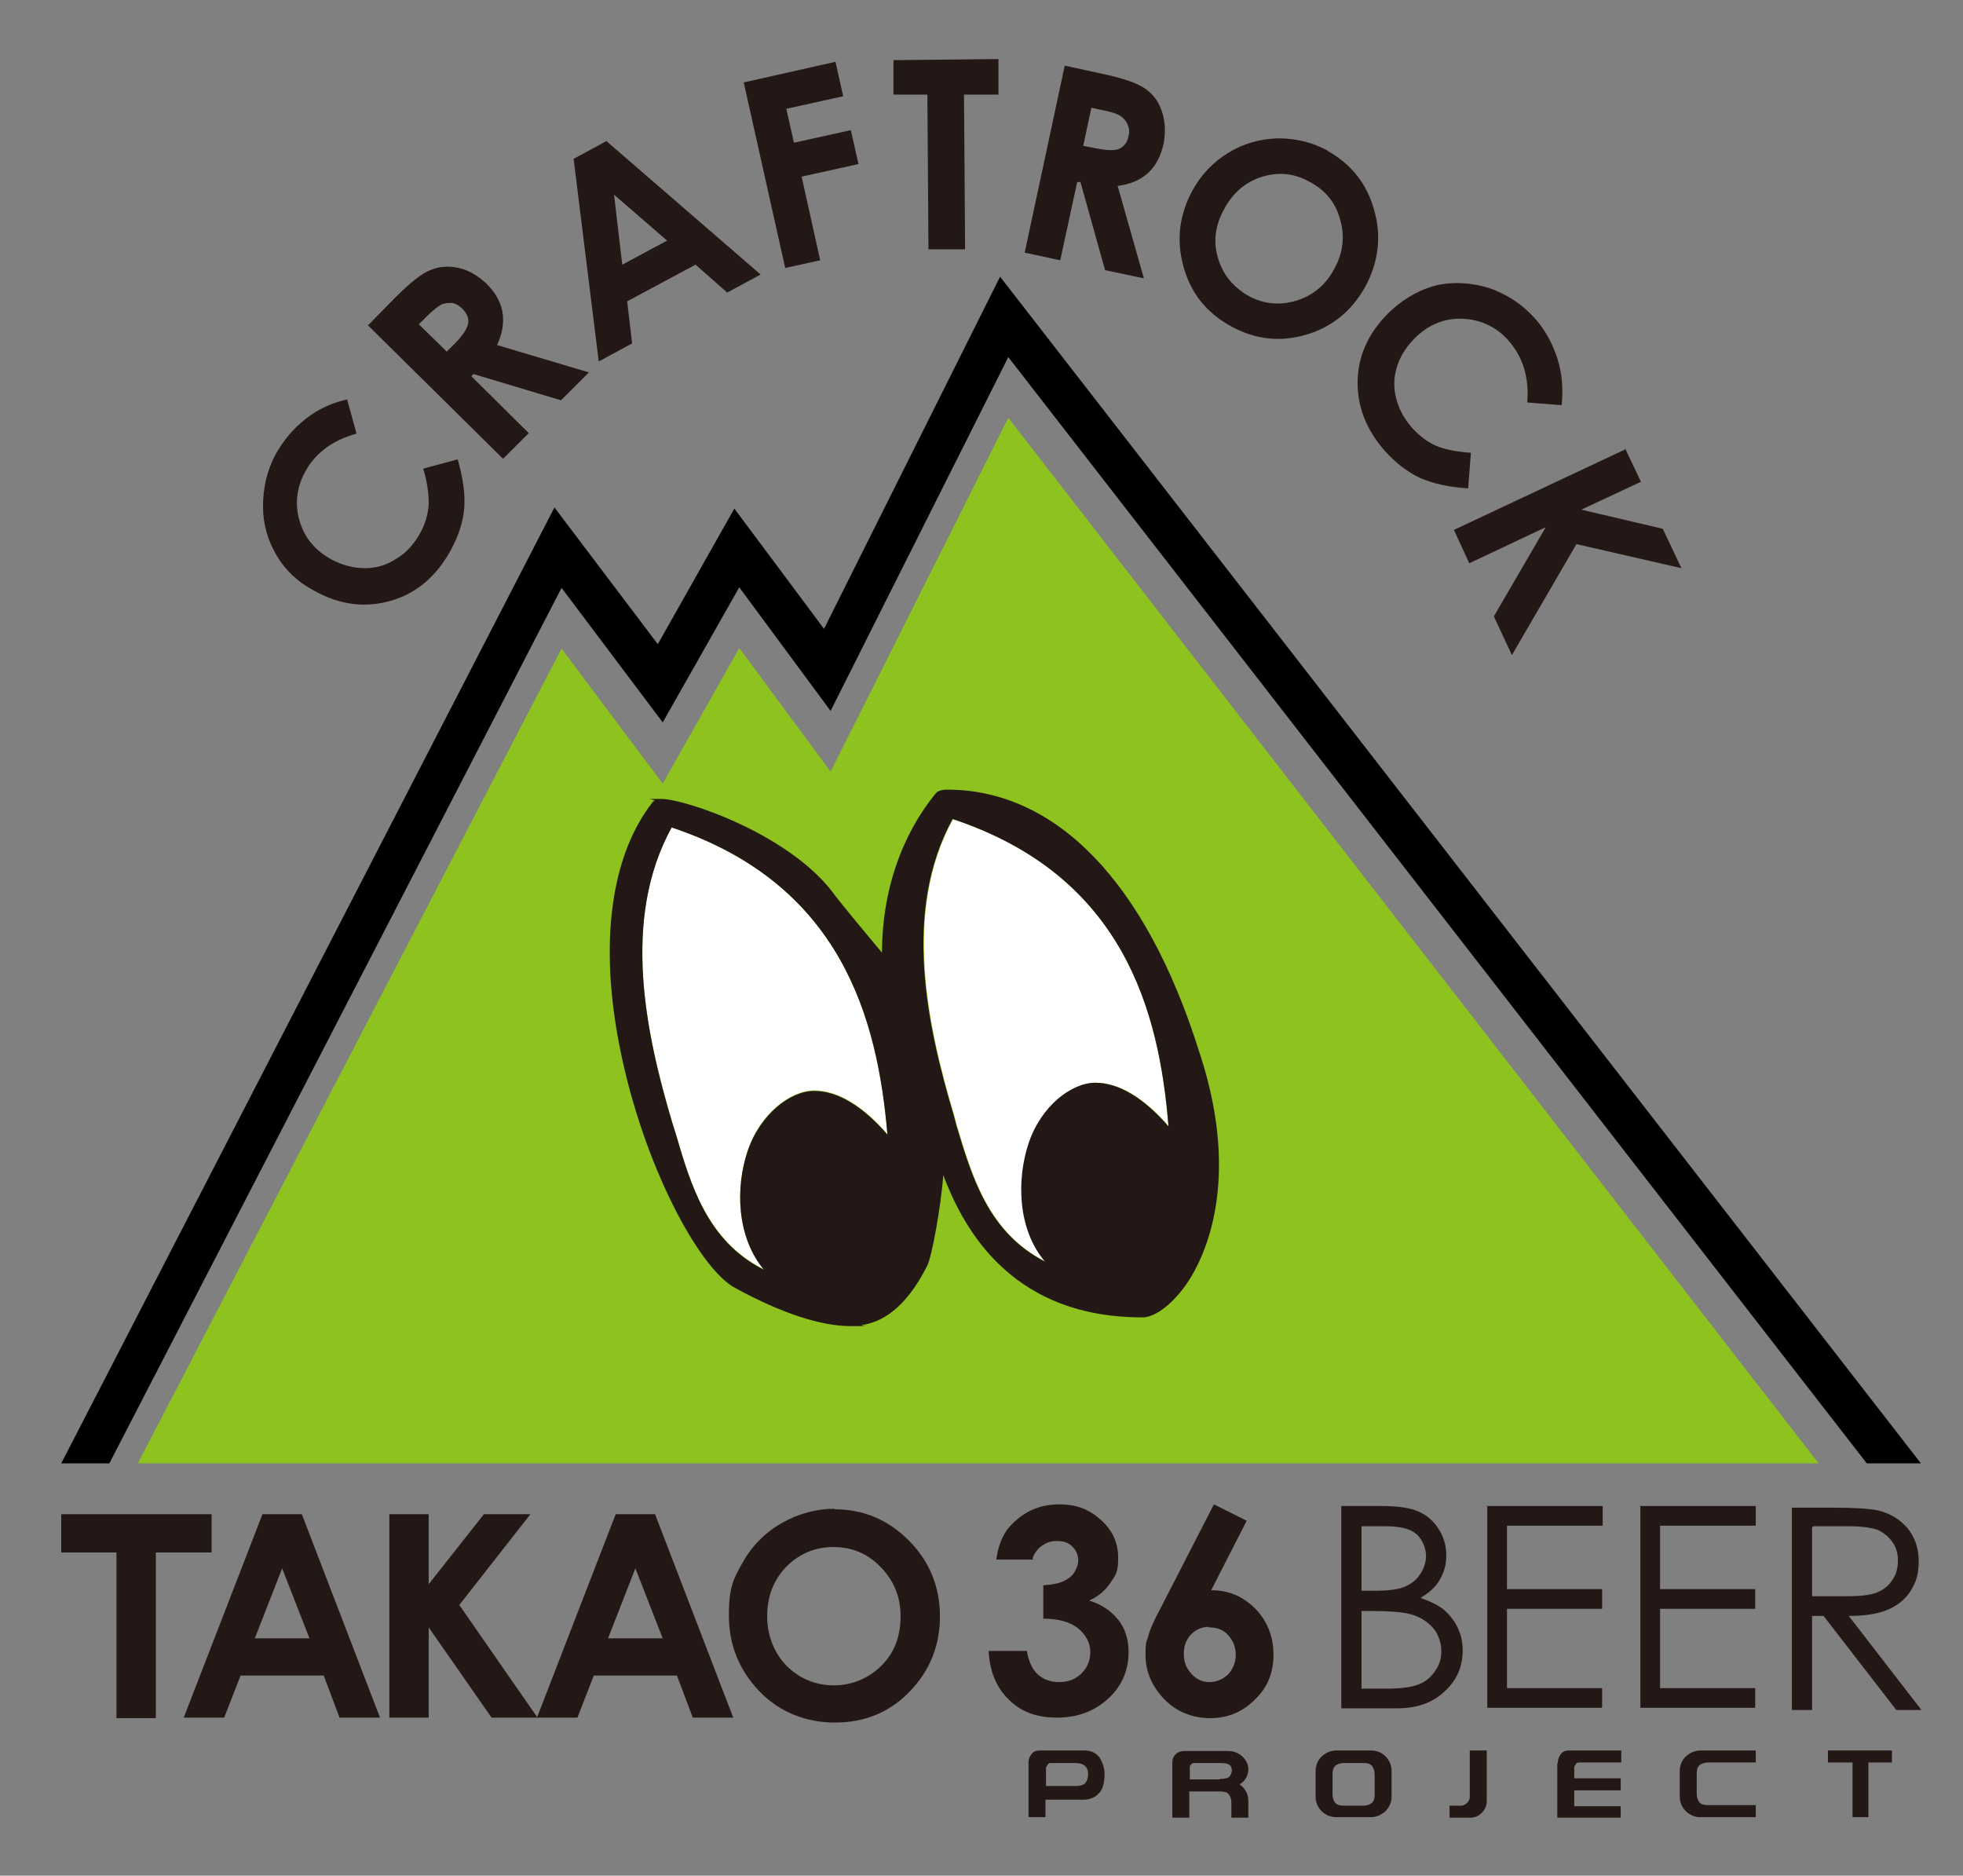
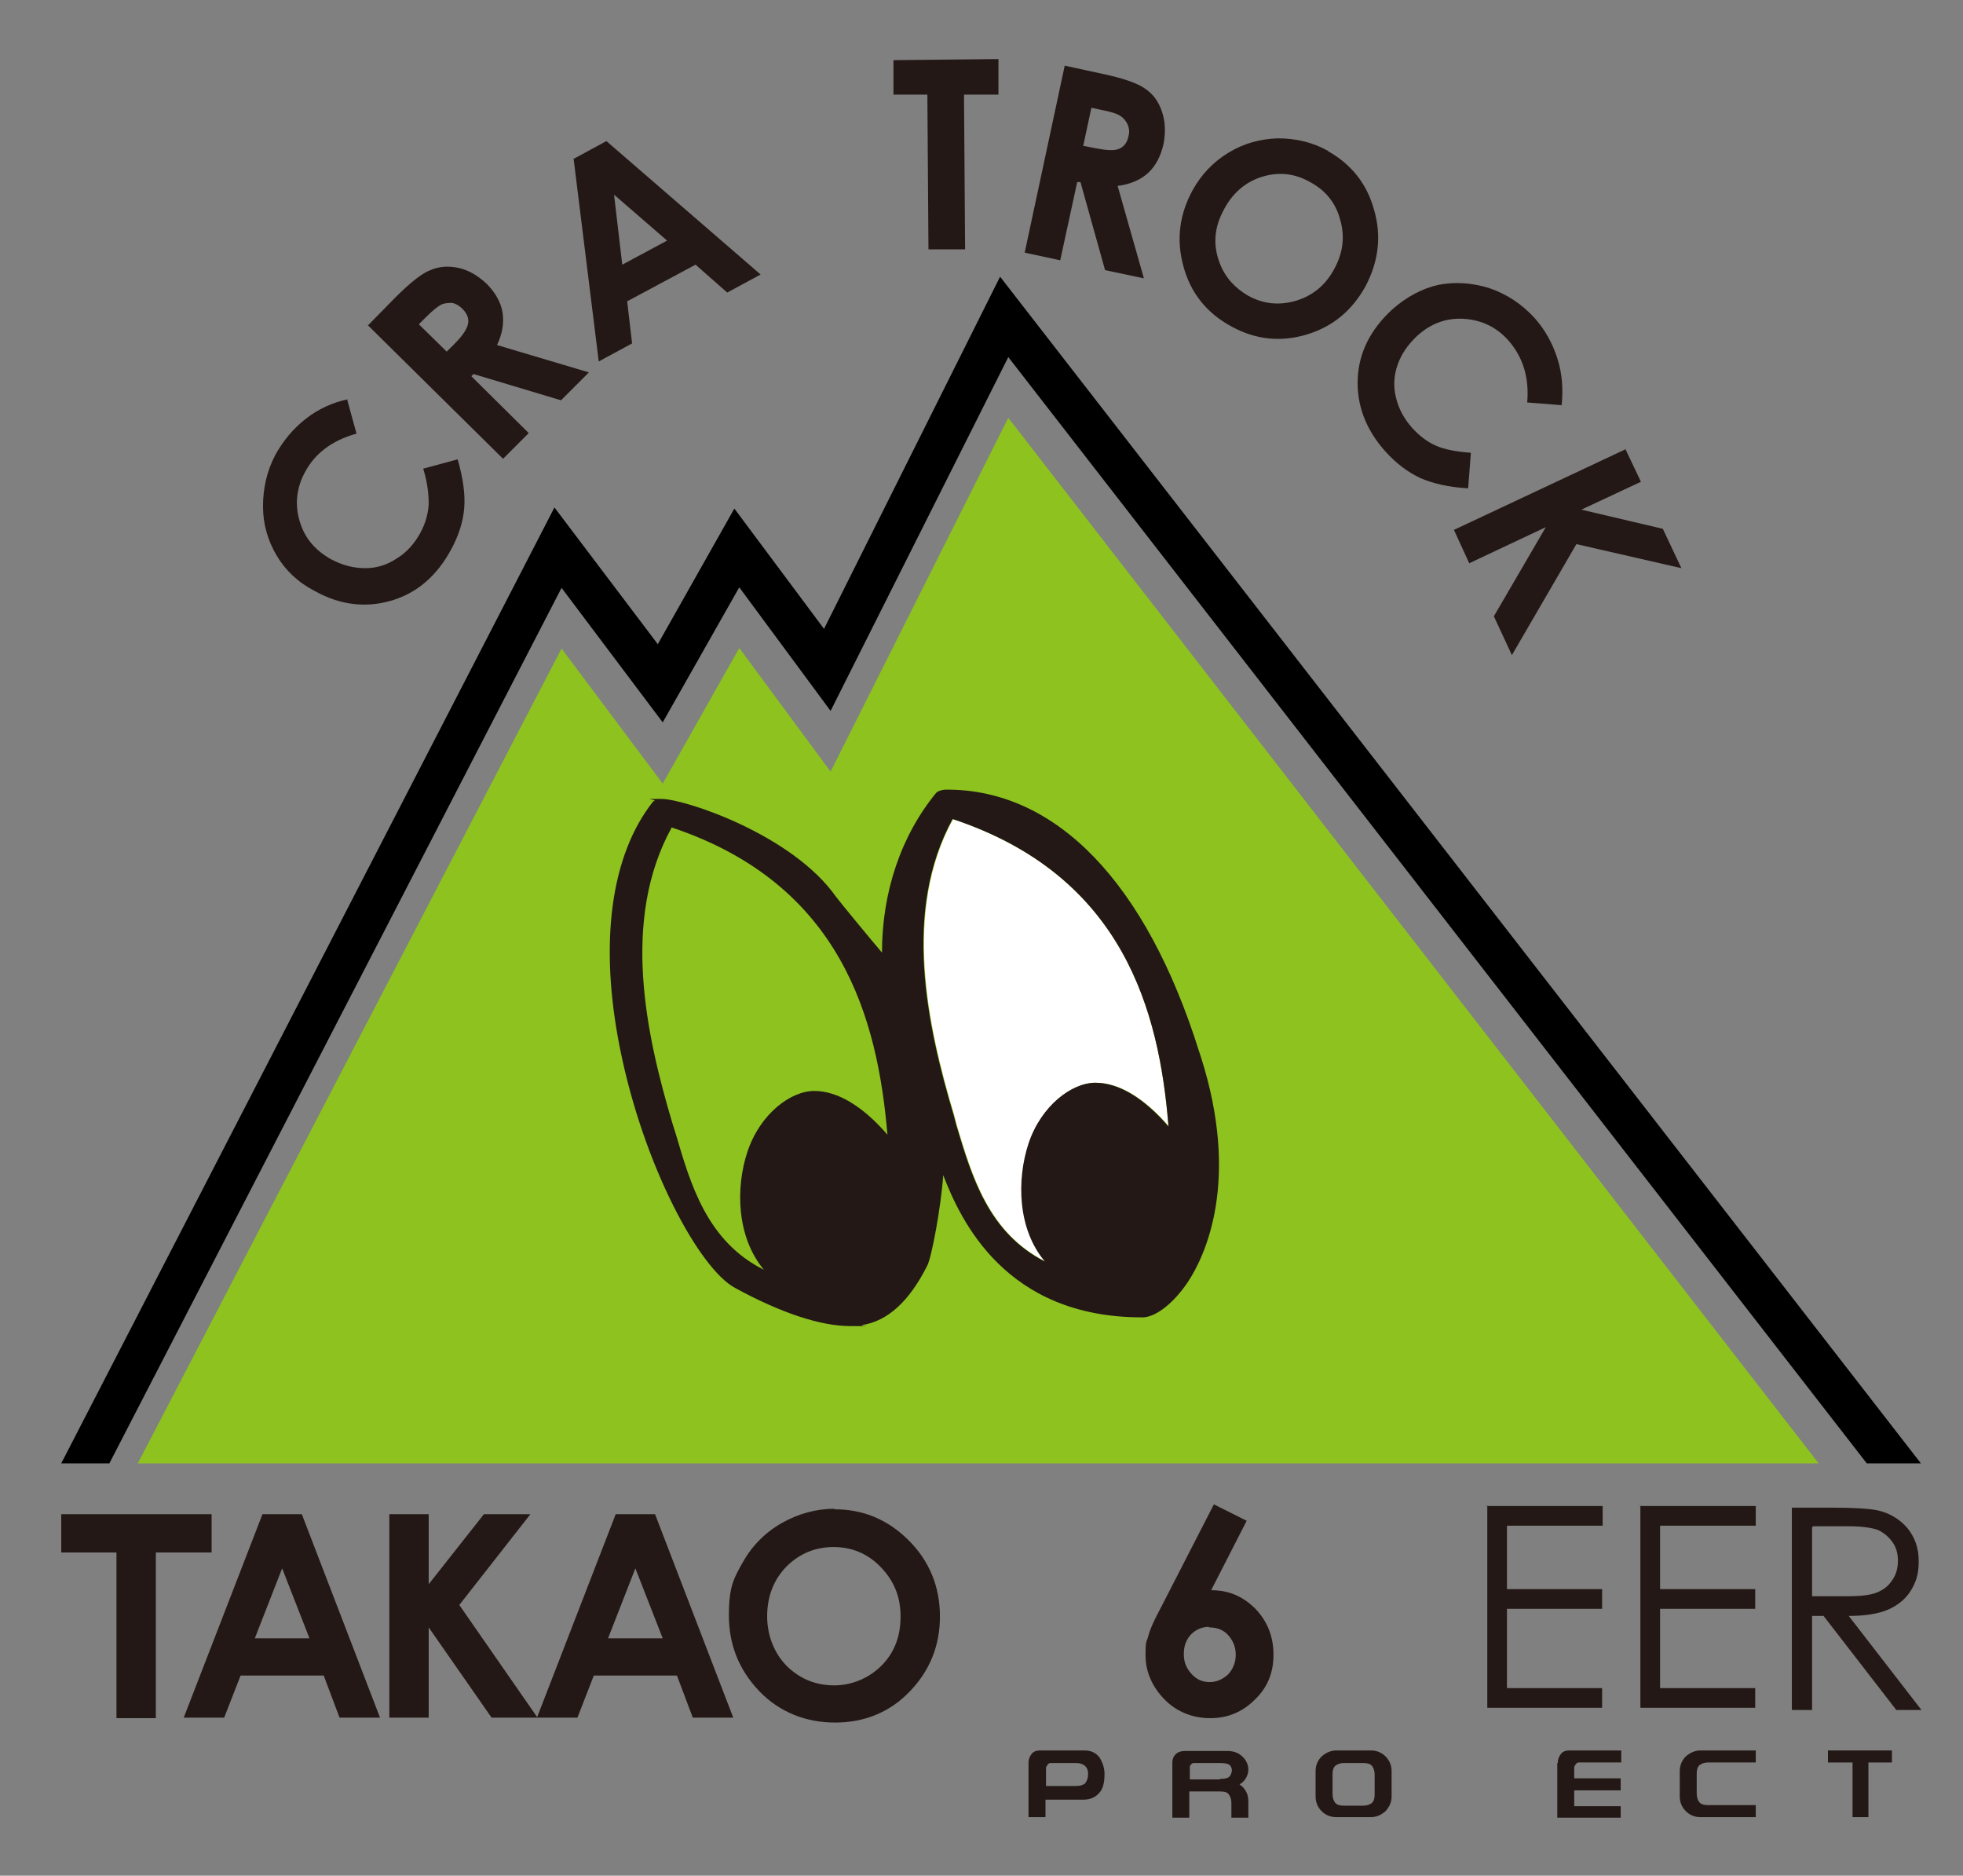
<svg xmlns="http://www.w3.org/2000/svg" id="_レイヤー_1" version="1.1" viewBox="0 0 359 343">
  <rect x="0" y="0" width="359" height="343" fill="#808080" stroke="none" />
  <defs>
    <style>
      .st0 {
        fill: #231815;
      }

      .st1 {
        fill: #fff;
      }

      .st2 {
        fill: #8dc21f;
      }
    </style>
  </defs>
  <g>
    <path class="st0" d="M198.3,320.1c1.2,0,2.1.4,2.8,1.3.6,1,.9,2,.9,3,0,1.6-.3,2.8-1,3.5-.7.8-1.7,1.2-2.8,1.2h-7v3.2h-3.1v-10c0-.6.2-1.1.6-1.6s1-.6,1.6-.6h8ZM198.5,326c.3-.3.5-.9.5-1.6s-.2-1.1-.5-1.4c-.4-.4-1-.6-1.7-.6h-4.6c-.2,0-.4,0-.6.3s-.3.4-.3.6v3.3h5.5c.8,0,1.3-.2,1.7-.5h0Z" />
    <path class="st0" d="M226.7,326.3c1.1.8,1.6,1.8,1.6,3.1v3h-3.1v-2.7c0-.7-.2-1.2-.5-1.6s-.9-.5-1.6-.5h-5.6v4.8h-3.1v-10.1c0-.6.2-1.1.6-1.5.4-.4,1-.6,1.6-.6h7.9c1.2,0,2.1.4,2.8,1.1.6.6,1,1.4,1,2.3s-.5,2.1-1.6,2.7h0ZM223.1,325.3c.8,0,1.3-.1,1.6-.3.3-.2.5-.6.6-1.2,0-.5-.2-.9-.5-1.1s-.9-.3-1.7-.3h-4.7c-.2,0-.4,0-.6.3-.2.2-.2.3-.2.5v2.2h5.6-.1Z" />
    <path class="st0" d="M250.7,320.1c1.1,0,2,.4,2.7,1.1s1.1,1.6,1.1,2.7v4.6c0,1.1-.4,1.9-1.1,2.7-.8.7-1.7,1.1-2.7,1.1h-6.3c-1.1,0-2-.4-2.7-1.1s-1.1-1.6-1.1-2.7v-4.6c0-1.1.4-2,1.1-2.7.8-.7,1.7-1.1,2.7-1.1h6.3ZM251.4,324.5c0-.7-.2-1.2-.5-1.6-.4-.4-.9-.5-1.6-.5h-3.5c-.7,0-1.2.2-1.6.5-.4.4-.5.9-.5,1.6v3.6c0,.7.2,1.2.5,1.6.4.4.9.5,1.6.5h3.5c.7,0,1.2-.2,1.6-.5.4-.4.5-.9.5-1.6v-3.6Z" />
-     <path class="st0" d="M268.8,320.1h3.1v9.3c0,.8-.3,1.5-.9,2.1s-1.3.9-2.1.9h-3.8v-2.2h2.1c.4,0,.8-.2,1.1-.5.3-.3.5-.7.5-1.1v-8.5h0Z" />
    <path class="st0" d="M284.9,322.3c0-.6.2-1.1.6-1.6s1-.6,1.6-.6h9.4v2.2h-7.7c-.2,0-.4,0-.6.3s-.3.4-.3.6v2h8.5v2.2h-8.5v2.9h8.5v2.1h-11.6v-10h.1Z" />
    <path class="st0" d="M307.2,323.9c0-1.1.4-2,1.1-2.7.8-.7,1.7-1.1,2.7-1.1h10.1v2.2h-8.7c-.7,0-1.2.2-1.6.5-.4.4-.5.9-.5,1.6v3.6c0,.7.2,1.2.5,1.6.4.4.9.5,1.6.5h8.7v2.2h-10.1c-1.1,0-2-.4-2.7-1.1s-1.1-1.6-1.1-2.7v-4.6Z" />
    <path class="st0" d="M334.3,320.1h11.7v2.2h-4.3v10h-2.9v-10h-4.5v-2.2h0Z" />
  </g>
  <g>
    <g>
      <g>
        <path class="st0" d="M11.2,276.9h27.5v7h-10.2v30.3h-7.2v-30.3h-10.1s0-7,0-7Z" />
        <path class="st0" d="M71.2,276.9h7.2v12.8l10.1-12.8h8.5l-13,16.6,14.3,20.6h-8.4l-11.5-16.5v16.5h-7.2v-37.2Z" />
        <path class="st0" d="M152.6,276c5.3,0,9.8,1.9,13.6,5.7,3.8,3.8,5.7,8.5,5.7,13.9s-1.9,10-5.6,13.8c-3.7,3.8-8.3,5.6-13.6,5.6s-10.2-1.9-13.9-5.8-5.5-8.5-5.5-13.8.9-6.8,2.6-9.8c1.7-3,4.1-5.4,7.1-7.1s6.3-2.6,9.7-2.6h-.1ZM152.5,282.9c-3.4,0-6.3,1.2-8.7,3.6-2.3,2.4-3.5,5.4-3.5,9.1s1.5,7.4,4.4,9.8c2.3,1.9,4.9,2.8,7.9,2.8s6.2-1.2,8.6-3.6c2.4-2.4,3.5-5.4,3.5-9s-1.2-6.5-3.6-9c-2.4-2.5-5.3-3.7-8.7-3.7h.1Z" />
        <path class="st0" d="M112.6,276.9h7.2l14.3,37.2h-7.4l-2.9-7.7h-15.2l-3,7.7h-7.4s14.4-37.2,14.4-37.2ZM116.2,286.8l-5,12.8h10l-5-12.8Z" />
        <path class="st0" d="M48,276.9h7.2l14.3,37.2h-7.4l-2.9-7.7h-15.2l-3,7.7h-7.4s14.4-37.2,14.4-37.2ZM51.6,286.8l-5,12.8h10l-5-12.8Z" />
      </g>
      <g>
-         <path class="st0" d="M189,285.2h-6.8c.4-2.8,1.3-5,3-6.6,2.3-2.3,5.1-3.5,8.5-3.5s5.6,1,7.7,2.9c2.1,1.9,3.1,4.2,3.1,6.9s-.5,3.2-1.4,4.5c-.9,1.4-2.2,2.5-3.9,3.3,2.3.7,4,1.9,5.3,3.5s1.9,3.7,1.9,5.9c0,3.3-1.2,6.2-3.7,8.5s-5.6,3.5-9.4,3.5-6.6-1.1-8.8-3.3c-2.3-2.2-3.5-5.2-3.7-8.9h7c.3,1.9,1,3.4,2,4.3s2.3,1.4,3.9,1.4,3-.5,4.1-1.6,1.6-2.4,1.6-3.9-.7-3.1-2.2-4.3c-1.5-1.2-3.6-1.8-6.4-1.8v-6.1c1.7-.1,3-.4,3.8-.8s1.5-.9,1.9-1.6.7-1.4.7-2.2-.4-1.9-1.1-2.5c-.7-.7-1.6-1-2.8-1s-1.9.3-2.8.9c-.8.6-1.4,1.4-1.7,2.4h.2Z" />
        <path class="st0" d="M222,275.1l6,3-6.5,12.7c3.2,0,5.8,1.1,8.1,3.4,2.2,2.3,3.3,5.1,3.3,8.4s-1.1,6-3.4,8.2c-2.3,2.3-5,3.4-8.2,3.4s-6.2-1.2-8.4-3.5-3.4-5-3.4-8,.2-2.3.5-3.5,1.1-3,2.4-5.4l9.6-18.7h0ZM221.1,297.5c-1.3,0-2.4.5-3.3,1.4-.9,1-1.3,2.1-1.3,3.6s.5,2.6,1.4,3.6,2,1.5,3.3,1.5,2.4-.5,3.4-1.4c.9-1,1.4-2.2,1.4-3.6s-.5-2.6-1.4-3.6-2.1-1.4-3.5-1.4h0Z" />
      </g>
    </g>
    <g>
-       <path class="st0" d="M245.3,275.4h7.3c2.9,0,5.2.3,6.8,1,1.6.7,2.8,1.8,3.7,3.2s1.4,3,1.4,4.8-.4,3.1-1.2,4.5-2,2.4-3.5,3.3c1.9.7,3.4,1.4,4.4,2.3s1.8,1.9,2.4,3.2c.6,1.2.9,2.6.9,4.1,0,3-1.1,5.5-3.3,7.5-2.2,2.1-5.1,3.1-8.7,3.1h-10.2v-37h0ZM249,279.1v11.8h2.1c2.6,0,4.5-.2,5.7-.7s2.2-1.2,2.9-2.3c.7-1,1.1-2.2,1.1-3.4s-.6-3-1.8-4c-1.2-1-3.1-1.4-5.7-1.4h-4.3ZM249,294.6v14.2h4.6c2.7,0,4.7-.3,5.9-.8,1.3-.5,2.3-1.4,3-2.5.8-1.1,1.1-2.3,1.1-3.6s-.5-3.1-1.6-4.3c-1.1-1.2-2.6-2.1-4.4-2.5-1.3-.3-3.5-.5-6.6-.5h-2.1.1Z" />
      <path class="st0" d="M271.9,275.4h21.2v3.6h-17.5v11.6h17.4v3.6h-17.4v14.5h17.4v3.6h-21v-37h-.1Z" />
      <path class="st0" d="M299.9,275.4h21.2v3.6h-17.5v11.6h17.4v3.6h-17.4v14.5h17.4v3.6h-21v-37h-.1Z" />
      <path class="st0" d="M327.7,275.7h7.4c4.1,0,6.9.2,8.3.5,2.2.5,4,1.6,5.4,3.2,1.4,1.7,2.1,3.7,2.1,6.1s-.5,3.8-1.4,5.3-2.3,2.7-4.1,3.5c-1.8.8-4.2,1.2-7.3,1.2l13.3,17.2h-4.6l-13.3-17.2h-2.1v17.2h-3.7v-37h0ZM331.4,279.3v12.6h6.4c2.5,0,4.3-.2,5.5-.7s2.1-1.2,2.8-2.3c.7-1,1-2.2,1-3.5s-.3-2.4-1-3.4-1.6-1.7-2.6-2.2c-1.1-.4-2.9-.7-5.4-.7h-6.5l-.2.2Z" />
    </g>
  </g>
  <g>
    <polygon class="st2" points="151.9 141.1 135.2 118.5 121.2 143.3 102.7 118.6 25.2 267.6 332.6 267.6 184.4 76.4 151.9 141.1" />
    <g>
-       <path class="st1" d="M162.3,207.4c-4.5-5.2-9.1-8-13.4-8s-9.9,4.2-12.2,11.1c-2.2,6.6-2,15.6,3,21.6-10.4-5.2-13.4-15.6-16.1-24.8l-.6-1.9c-4.9-16.4-9.4-37.3-.2-54.1,31.2,10.4,37.7,35.1,39.5,56.2h0Z" />
      <path class="st1" d="M213.8,206c-4.5-5.2-9.1-8-13.4-8s-9.9,4.2-12.2,11.1c-2.2,6.7-2,15.7,3,21.6-10.4-5.3-13.4-15.6-16.2-24.9l-.5-1.9c-4.9-16.4-9.4-37.3-.2-54.1,31.2,10.4,37.7,35.1,39.4,56.2h0Z" />
      <path class="st0" d="M119.5,146.5c-7.8,9.8-10,25.9-6.1,45.3,4.3,21.4,14.5,40.2,21,43.7,8.4,4.6,15.7,7,21.1,7s1.5,0,2.2-.2c4.6-.7,8.6-4.3,11.9-10.9.8-1.6,2.5-10.7,2.9-16.5,3.2,8.3,11.4,26,36.3,26h.4c2.4-.2,5.5-2.7,8-6.4,3.2-4.8,9.7-18.5,2.4-41.3l-.3-.9c-9.7-30.9-26.1-47.9-46.1-47.9h-.2c-.6,0-1.4.2-1.8.6-6.4,7.8-9.9,18.1-9.9,29.2-2.3-2.7-7.4-8.9-8.4-10.2-8-11.4-27.7-17.9-31.9-17.9s-1,0-1.3.4h-.2ZM174.3,149.8c31.2,10.4,37.7,35.1,39.4,56.2-4.5-5.2-9.1-8-13.4-8s-9.9,4.2-12.2,11.1c-2.2,6.7-2,15.7,3,21.6-10.4-5.3-13.4-15.6-16.2-24.9l-.5-1.9c-4.9-16.4-9.4-37.3-.2-54.1h0ZM122.8,151.3c31.2,10.4,37.7,35.1,39.5,56.2-4.5-5.2-9.1-8-13.4-8s-9.9,4.2-12.2,11.1c-2.2,6.6-2,15.6,3,21.6-10.4-5.2-13.4-15.6-16.1-24.8l-.6-1.9c-4.9-16.4-9.4-37.3-.2-54.1h0Z" />
    </g>
    <polygon points="102.7 107.5 121.2 132.1 135.2 107.4 151.9 130 184.4 65.3 341.4 267.6 351.3 267.6 182.9 50.6 150.7 115 134.3 93 120.3 117.8 101.4 92.8 11.2 267.6 20 267.6 102.7 107.5" />
  </g>
  <g>
    <path class="st0" d="M63.5,73.1l1.7,6.2c-4.4,1.2-7.6,3.6-9.4,7-1.6,2.9-1.9,6-1,9,.9,3.1,2.9,5.4,5.8,7,2.1,1.1,4.1,1.6,6.2,1.6s4-.6,5.8-1.8c1.8-1.1,3.2-2.7,4.3-4.7.9-1.7,1.4-3.4,1.5-5.2,0-1.8-.2-3.9-1-6.5l6.3-1.7c1,3.5,1.4,6.4,1.2,8.9-.2,2.5-1,5-2.4,7.6-2.6,4.8-6.2,7.9-10.8,9.3-4.7,1.4-9.4.9-14.1-1.7-3.1-1.6-5.4-3.8-7-6.5s-2.5-5.7-2.5-9,.7-6.5,2.3-9.5c1.4-2.5,3.2-4.7,5.5-6.5s4.9-3,7.8-3.6h-.2Z" />
    <path class="st0" d="M67.3,59.5l4.9-5c2.7-2.7,4.9-4.5,6.5-5.1,1.6-.7,3.4-.8,5.2-.4,1.8.4,3.5,1.4,5.1,2.9,1.6,1.6,2.6,3.4,2.9,5.2.3,1.9,0,3.9-1,6l16.8,5-5.1,5.1-16-4.8-.4.4,10.5,10.4-4.7,4.7-24.8-24.5h.1ZM81.6,64.4l1.5-1.5c1.5-1.5,2.3-2.7,2.5-3.7s-.2-1.9-1.1-2.8c-.5-.5-1.2-.9-1.8-1-.7,0-1.3,0-2,.3-.6.3-1.6,1.1-2.8,2.3l-1.3,1.3,5.1,5h0Z" />
    <path class="st0" d="M105,29l5.9-3.2,28.2,24.4-6.1,3.3-5.8-5.1-12.5,6.7.9,7.7-6.1,3.3-4.6-37.1h0ZM112.3,35.6l1.5,12.8,8.2-4.4-9.7-8.4Z" />
-     <path class="st0" d="M135.9,15.1l16.9-3.8,1.4,6.3-10.4,2.3,1.4,6.2,10.4-2.3,1.4,6.2-10.4,2.3,3.4,15.3-6.4,1.4-7.6-34h0Z" />
    <path class="st0" d="M163.3,11l19.3-.2v6.5h-6.3l.2,28.3h-6.7l-.2-28.3h-6.2v-6.5.2Z" />
    <path class="st0" d="M194.7,12l6.9,1.5c3.8.8,6.4,1.7,7.8,2.7,1.5,1,2.5,2.4,3.1,4.2.6,1.8.7,3.7.3,5.9-.5,2.2-1.4,4-2.8,5.3-1.4,1.3-3.3,2.1-5.6,2.4l4.8,16.9-7.1-1.5-4.5-16.1h-.6c0,0-3.1,14.3-3.1,14.3l-6.5-1.4,7.3-34.1h0ZM198.3,26.7l2,.4c2.1.4,3.5.5,4.4.1s1.5-1.2,1.7-2.4c.2-.7.1-1.4-.2-2.1-.3-.6-.7-1.1-1.3-1.5s-1.8-.8-3.5-1.1l-1.8-.4-1.5,7h.2Z" />
    <path class="st0" d="M242.8,27.6c4.3,2.4,7.2,6,8.5,10.8,1.4,4.8.8,9.5-1.6,14-2.5,4.5-6.1,7.4-10.8,8.8-4.8,1.4-9.3.9-13.7-1.5-4.6-2.5-7.5-6.2-8.8-11.1-1.3-4.8-.7-9.4,1.7-13.8,1.6-2.9,3.8-5.2,6.6-6.9,2.8-1.7,5.8-2.5,9-2.6,3.3,0,6.3.7,9.2,2.3h0ZM239.6,33.3c-2.8-1.6-5.7-1.9-8.7-1-3,.9-5.4,2.9-7,5.9-1.9,3.4-2.1,6.7-.8,10,1,2.6,2.8,4.5,5.2,5.9,2.8,1.5,5.6,1.8,8.7.9,3-.9,5.4-2.8,7-5.8,1.6-2.9,2-5.9,1.1-9-.8-3.1-2.7-5.4-5.5-6.9Z" />
-     <path class="st0" d="M285.7,74.1l-6.4-.5c.4-4.6-.8-8.3-3.4-11.3-2.2-2.5-5-3.8-8.2-4s-6.1.9-8.5,3.1c-1.7,1.6-2.9,3.3-3.6,5.3-.7,2-.8,4-.3,6,.5,2.1,1.5,3.9,3,5.6,1.3,1.4,2.7,2.5,4.3,3.2,1.6.7,3.7,1.1,6.4,1.3l-.5,6.5c-3.6-.2-6.5-.9-8.8-1.9-2.3-1.1-4.4-2.7-6.3-4.8-3.6-4-5.3-8.5-5.1-13.3.2-4.9,2.4-9.1,6.3-12.7,2.6-2.3,5.4-3.8,8.4-4.5,3.1-.6,6.2-.4,9.4.6,3.2,1.1,5.9,2.9,8.2,5.4,1.9,2.1,3.3,4.6,4.2,7.4.9,2.8,1.1,5.6.8,8.6h.1Z" />
+     <path class="st0" d="M285.7,74.1l-6.4-.5c.4-4.6-.8-8.3-3.4-11.3-2.2-2.5-5-3.8-8.2-4s-6.1.9-8.5,3.1c-1.7,1.6-2.9,3.3-3.6,5.3-.7,2-.8,4-.3,6,.5,2.1,1.5,3.9,3,5.6,1.3,1.4,2.7,2.5,4.3,3.2,1.6.7,3.7,1.1,6.4,1.3l-.5,6.5c-3.6-.2-6.5-.9-8.8-1.9-2.3-1.1-4.4-2.7-6.3-4.8-3.6-4-5.3-8.5-5.1-13.3.2-4.9,2.4-9.1,6.3-12.7,2.6-2.3,5.4-3.8,8.4-4.5,3.1-.6,6.2-.4,9.4.6,3.2,1.1,5.9,2.9,8.2,5.4,1.9,2.1,3.3,4.6,4.2,7.4.9,2.8,1.1,5.6.8,8.6Z" />
    <path class="st0" d="M297.2,82l2.9,6.1-10.9,5.1,14.9,3.5,3.4,7.2-19.2-4.4-11.8,20.3-3.3-7.1,9.5-16.3-14,6.6-2.8-6.1,31.5-14.8h-.2Z" />
  </g>
</svg>